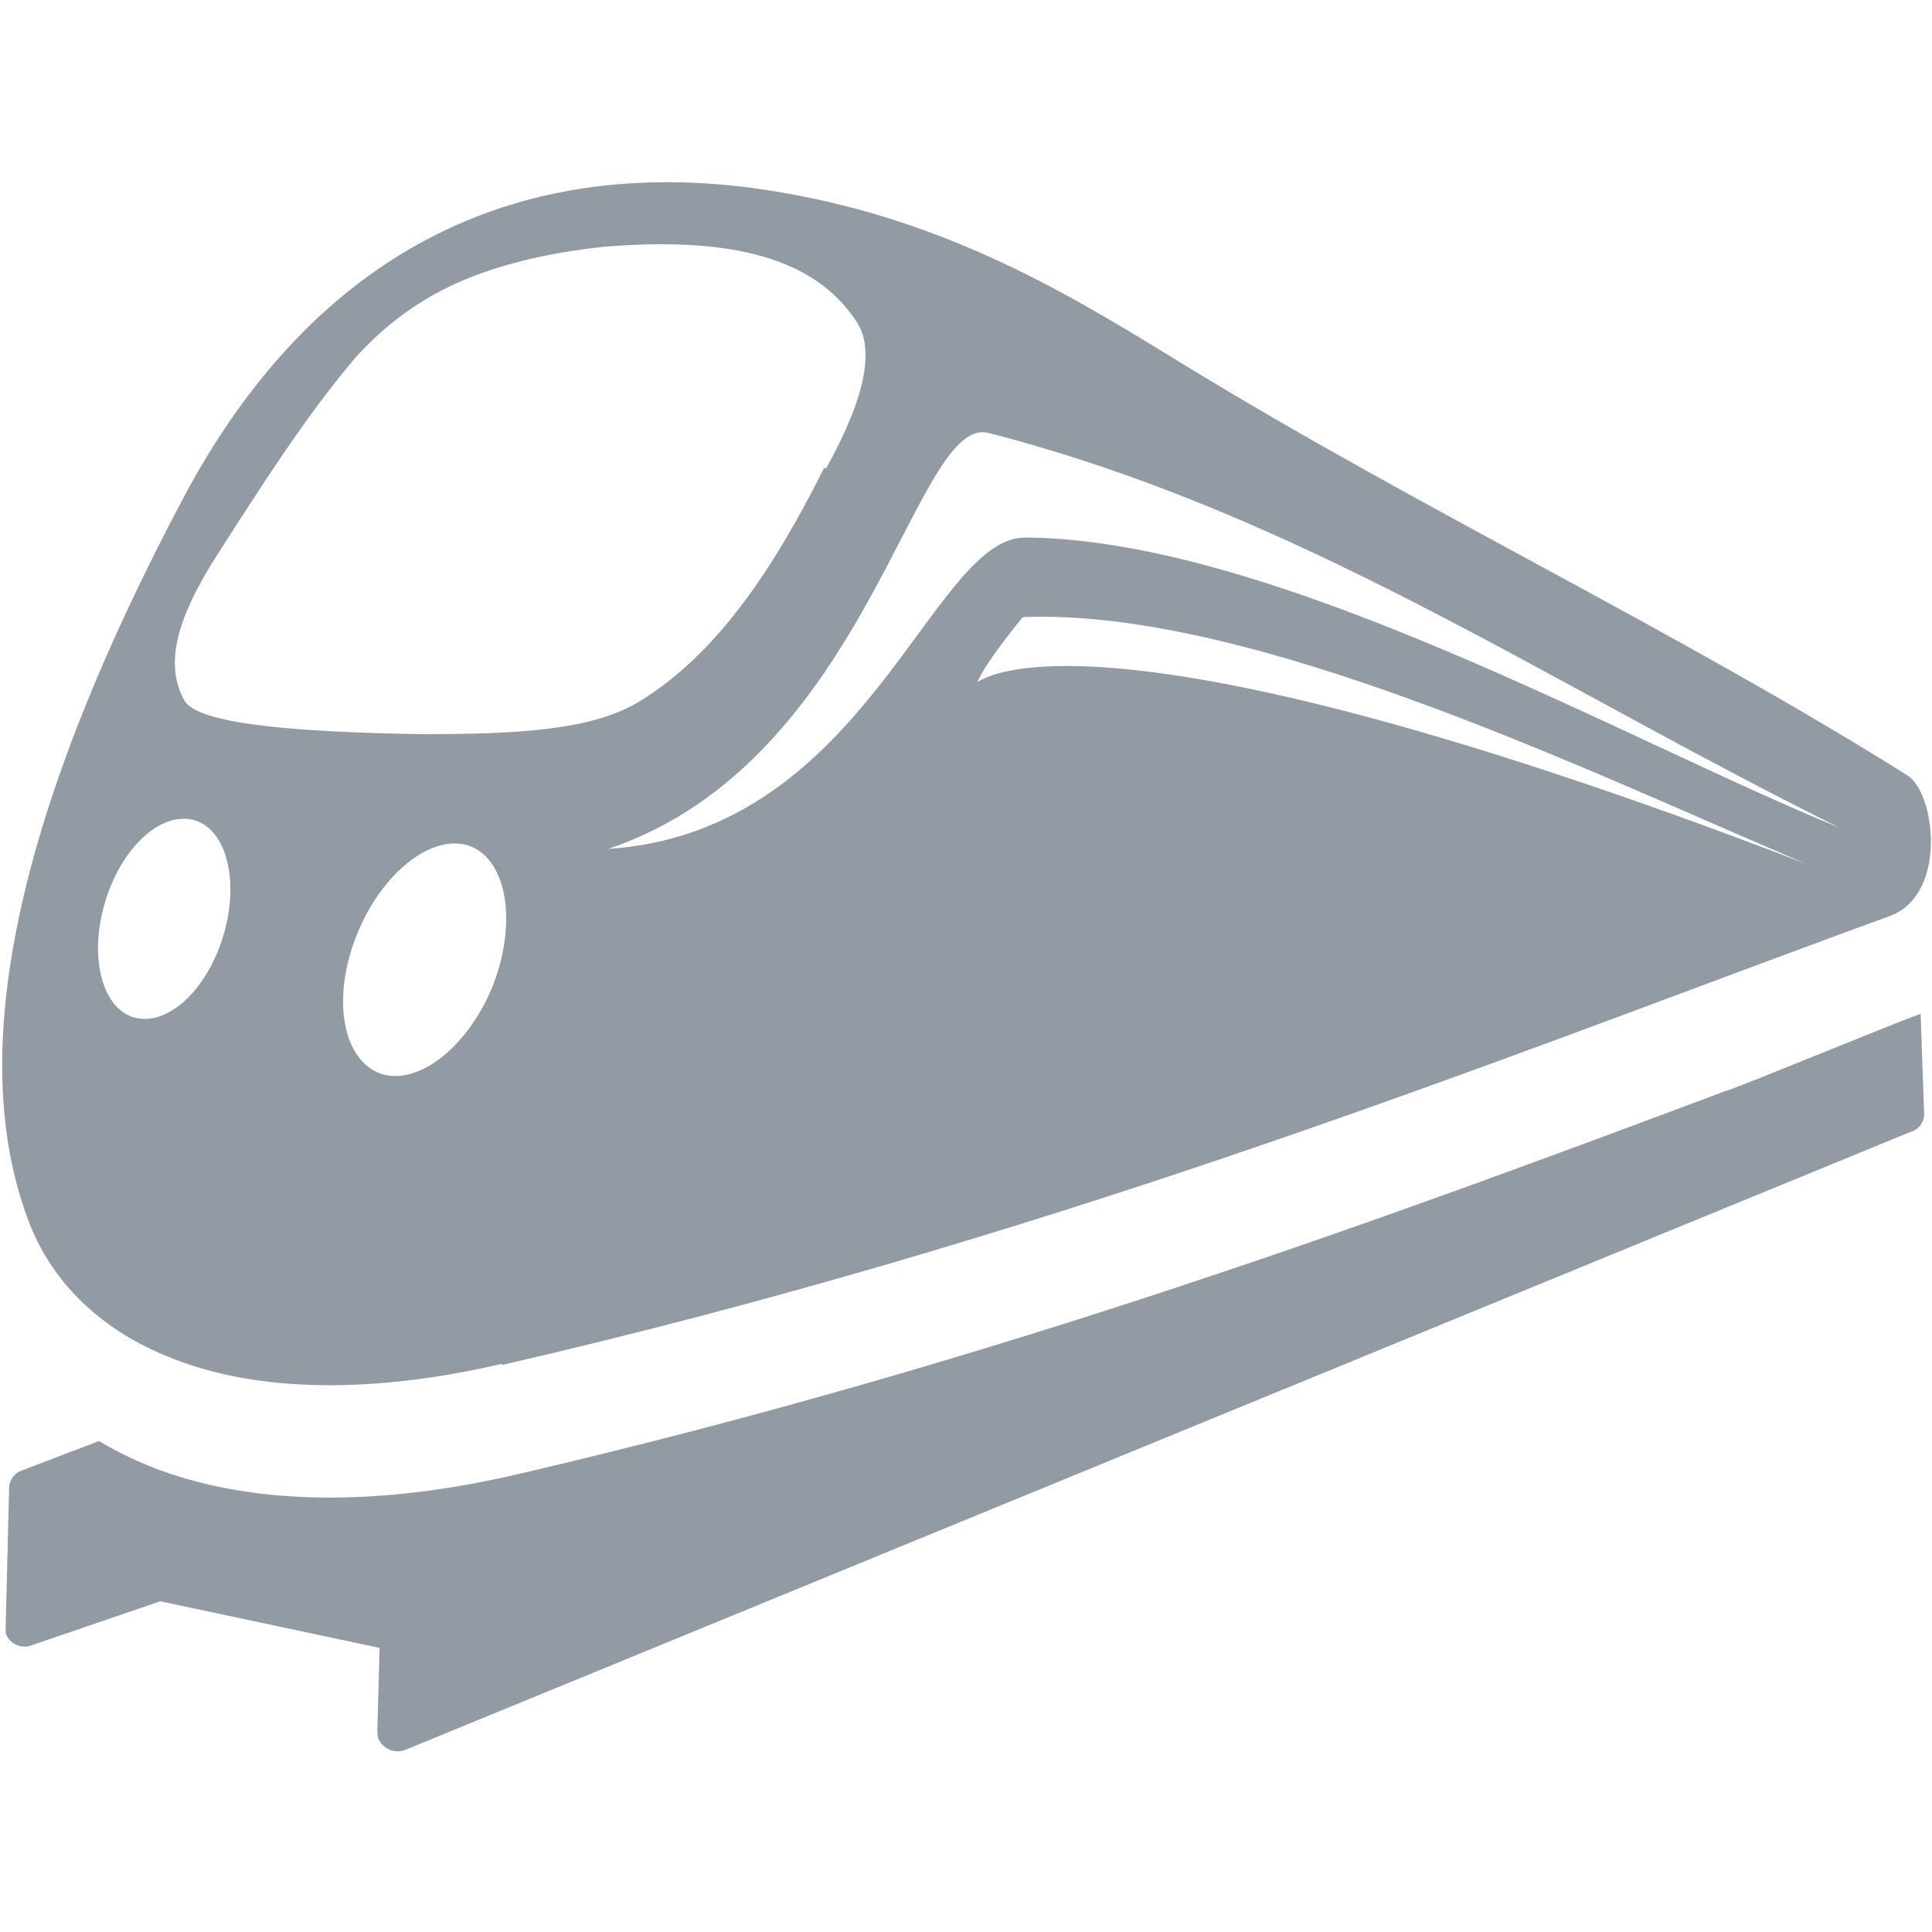
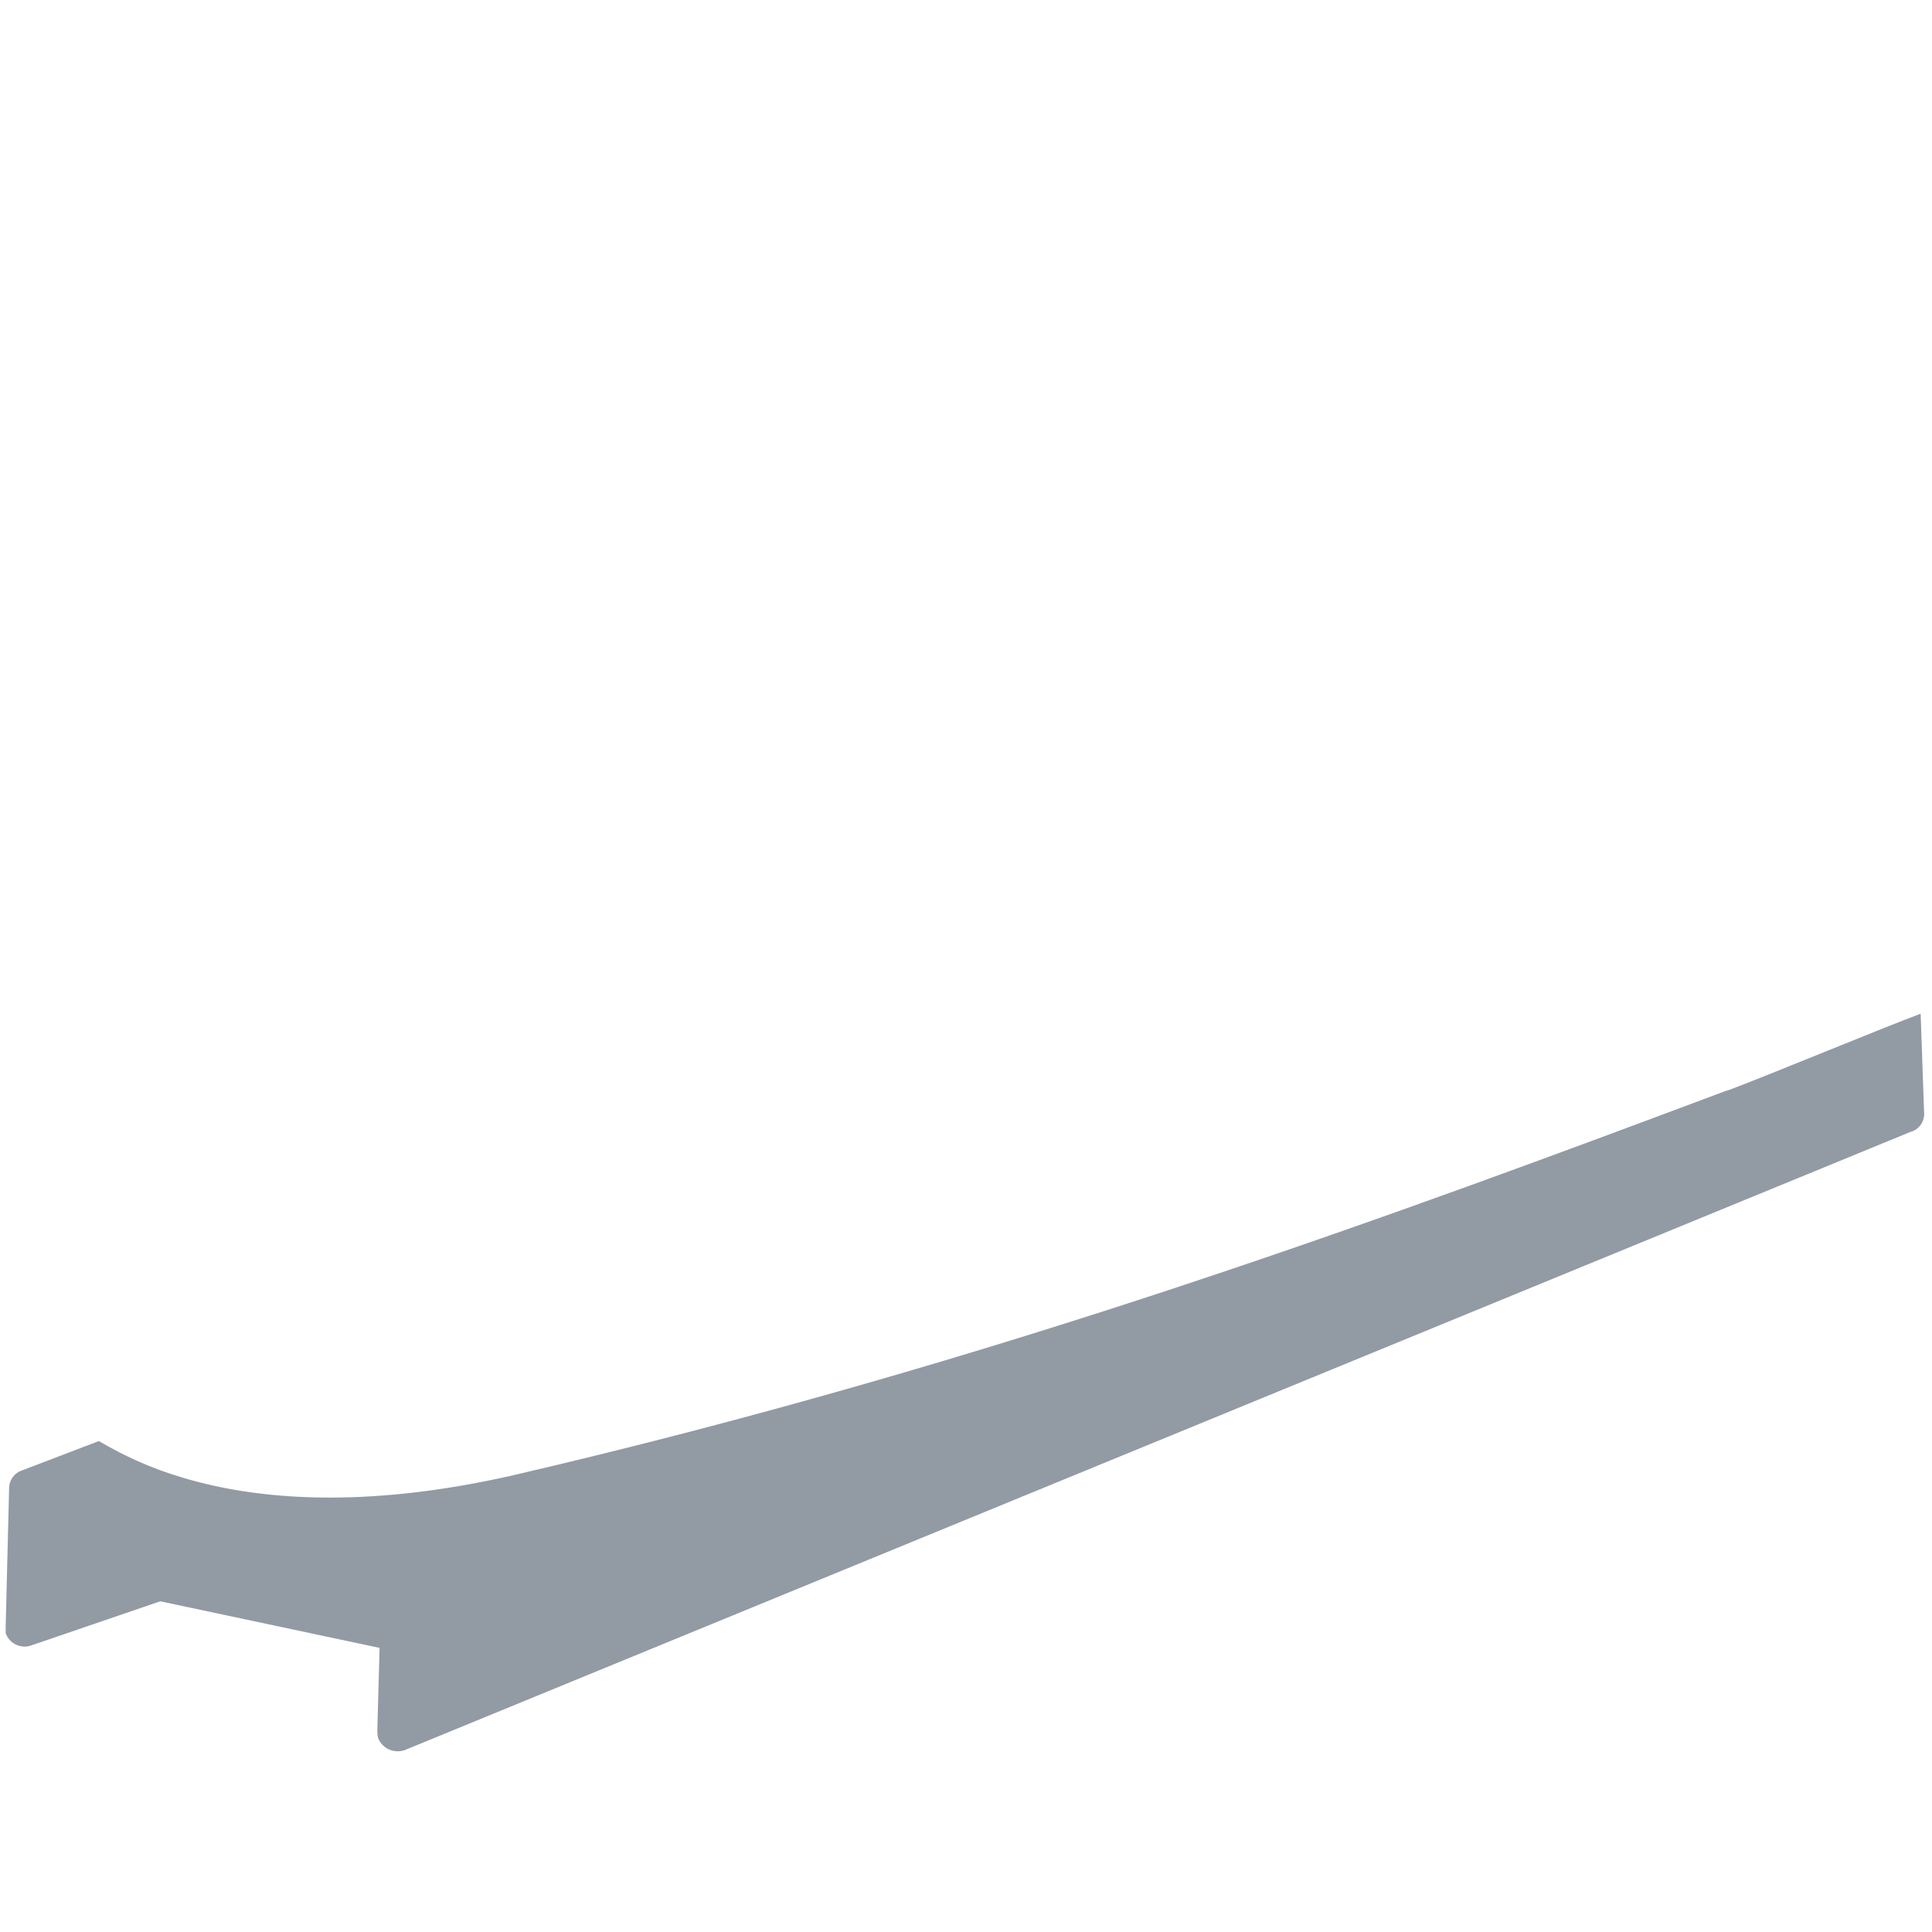
<svg xmlns="http://www.w3.org/2000/svg" id="Layer_1" width="17" height="17" viewBox="0 0 17 17">
  <defs>
    <style>.cls-1{fill:#929aa4;fill-rule:evenodd;stroke-width:0px;}</style>
  </defs>
  <path class="cls-1" d="M15.21,9.59c-2.91,1.09-6.43,2.4-10.69,3.39-1.18.27-2.16.25-2.92.02-.27-.08-.51-.19-.73-.32l-.68.26c-.06.02-.11.08-.11.16l-.03,1.21s0,.04,0,.06c.03.09.13.14.22.11l1.14-.39,1.93.41-.02.73s0,.05.01.07c.04.09.14.13.23.1l13.25-5.44c.08-.02.13-.1.12-.18l-.03-.86c-.35.13-1.36.55-1.71.68h0Z" />
-   <path class="cls-1" d="M4.42,12.01c4.82-1.11,8.68-2.65,11.8-3.8.14-.05.27-.1.41-.15.51-.19.4-1.09.15-1.24-2.06-1.29-4.27-2.33-6.36-3.61-.98-.6-2.15-1.34-3.83-1.56-2.22-.28-3.89.71-4.96,2.7C.15,7.13-.31,9.26.25,10.74c.19.51.6.94,1.21,1.19.71.3,1.71.36,2.96.07h0ZM15.89,7.6c-6.87-2.64-7.37-1.44-7.28-1.62.09-.19.39-.55.39-.55,2.02-.08,4.98,1.36,6.89,2.17h0ZM16.18,7.28c-1.83-.74-4.97-2.54-7.16-2.55-.83,0-1.39,2.59-3.67,2.74,2.3-.77,2.69-3.83,3.35-3.66,2.75.71,4.88,2.18,7.48,3.47h0ZM4.33,8.69c-.23.55-.68.88-1,.75-.33-.14-.41-.69-.18-1.24s.68-.88,1-.75c.32.14.4.69.18,1.24ZM1.72,7.22c.28.09.39.55.24,1.03-.15.48-.5.79-.79.7-.28-.09-.39-.55-.24-1.03.15-.48.5-.79.79-.7ZM7.25,4.12c-.45.9-.95,1.64-1.62,2.05-.42.26-1.1.29-1.92.29-1.28-.02-1.99-.11-2.09-.3-.18-.33-.05-.74.28-1.26.41-.64.78-1.22,1.2-1.72.03-.04.07-.08.11-.12.28-.29.62-.51,1.01-.65.33-.12.71-.2,1.11-.24,1.13-.09,1.84.11,2.2.65.17.24.09.67-.26,1.3h0Z" />
</svg>